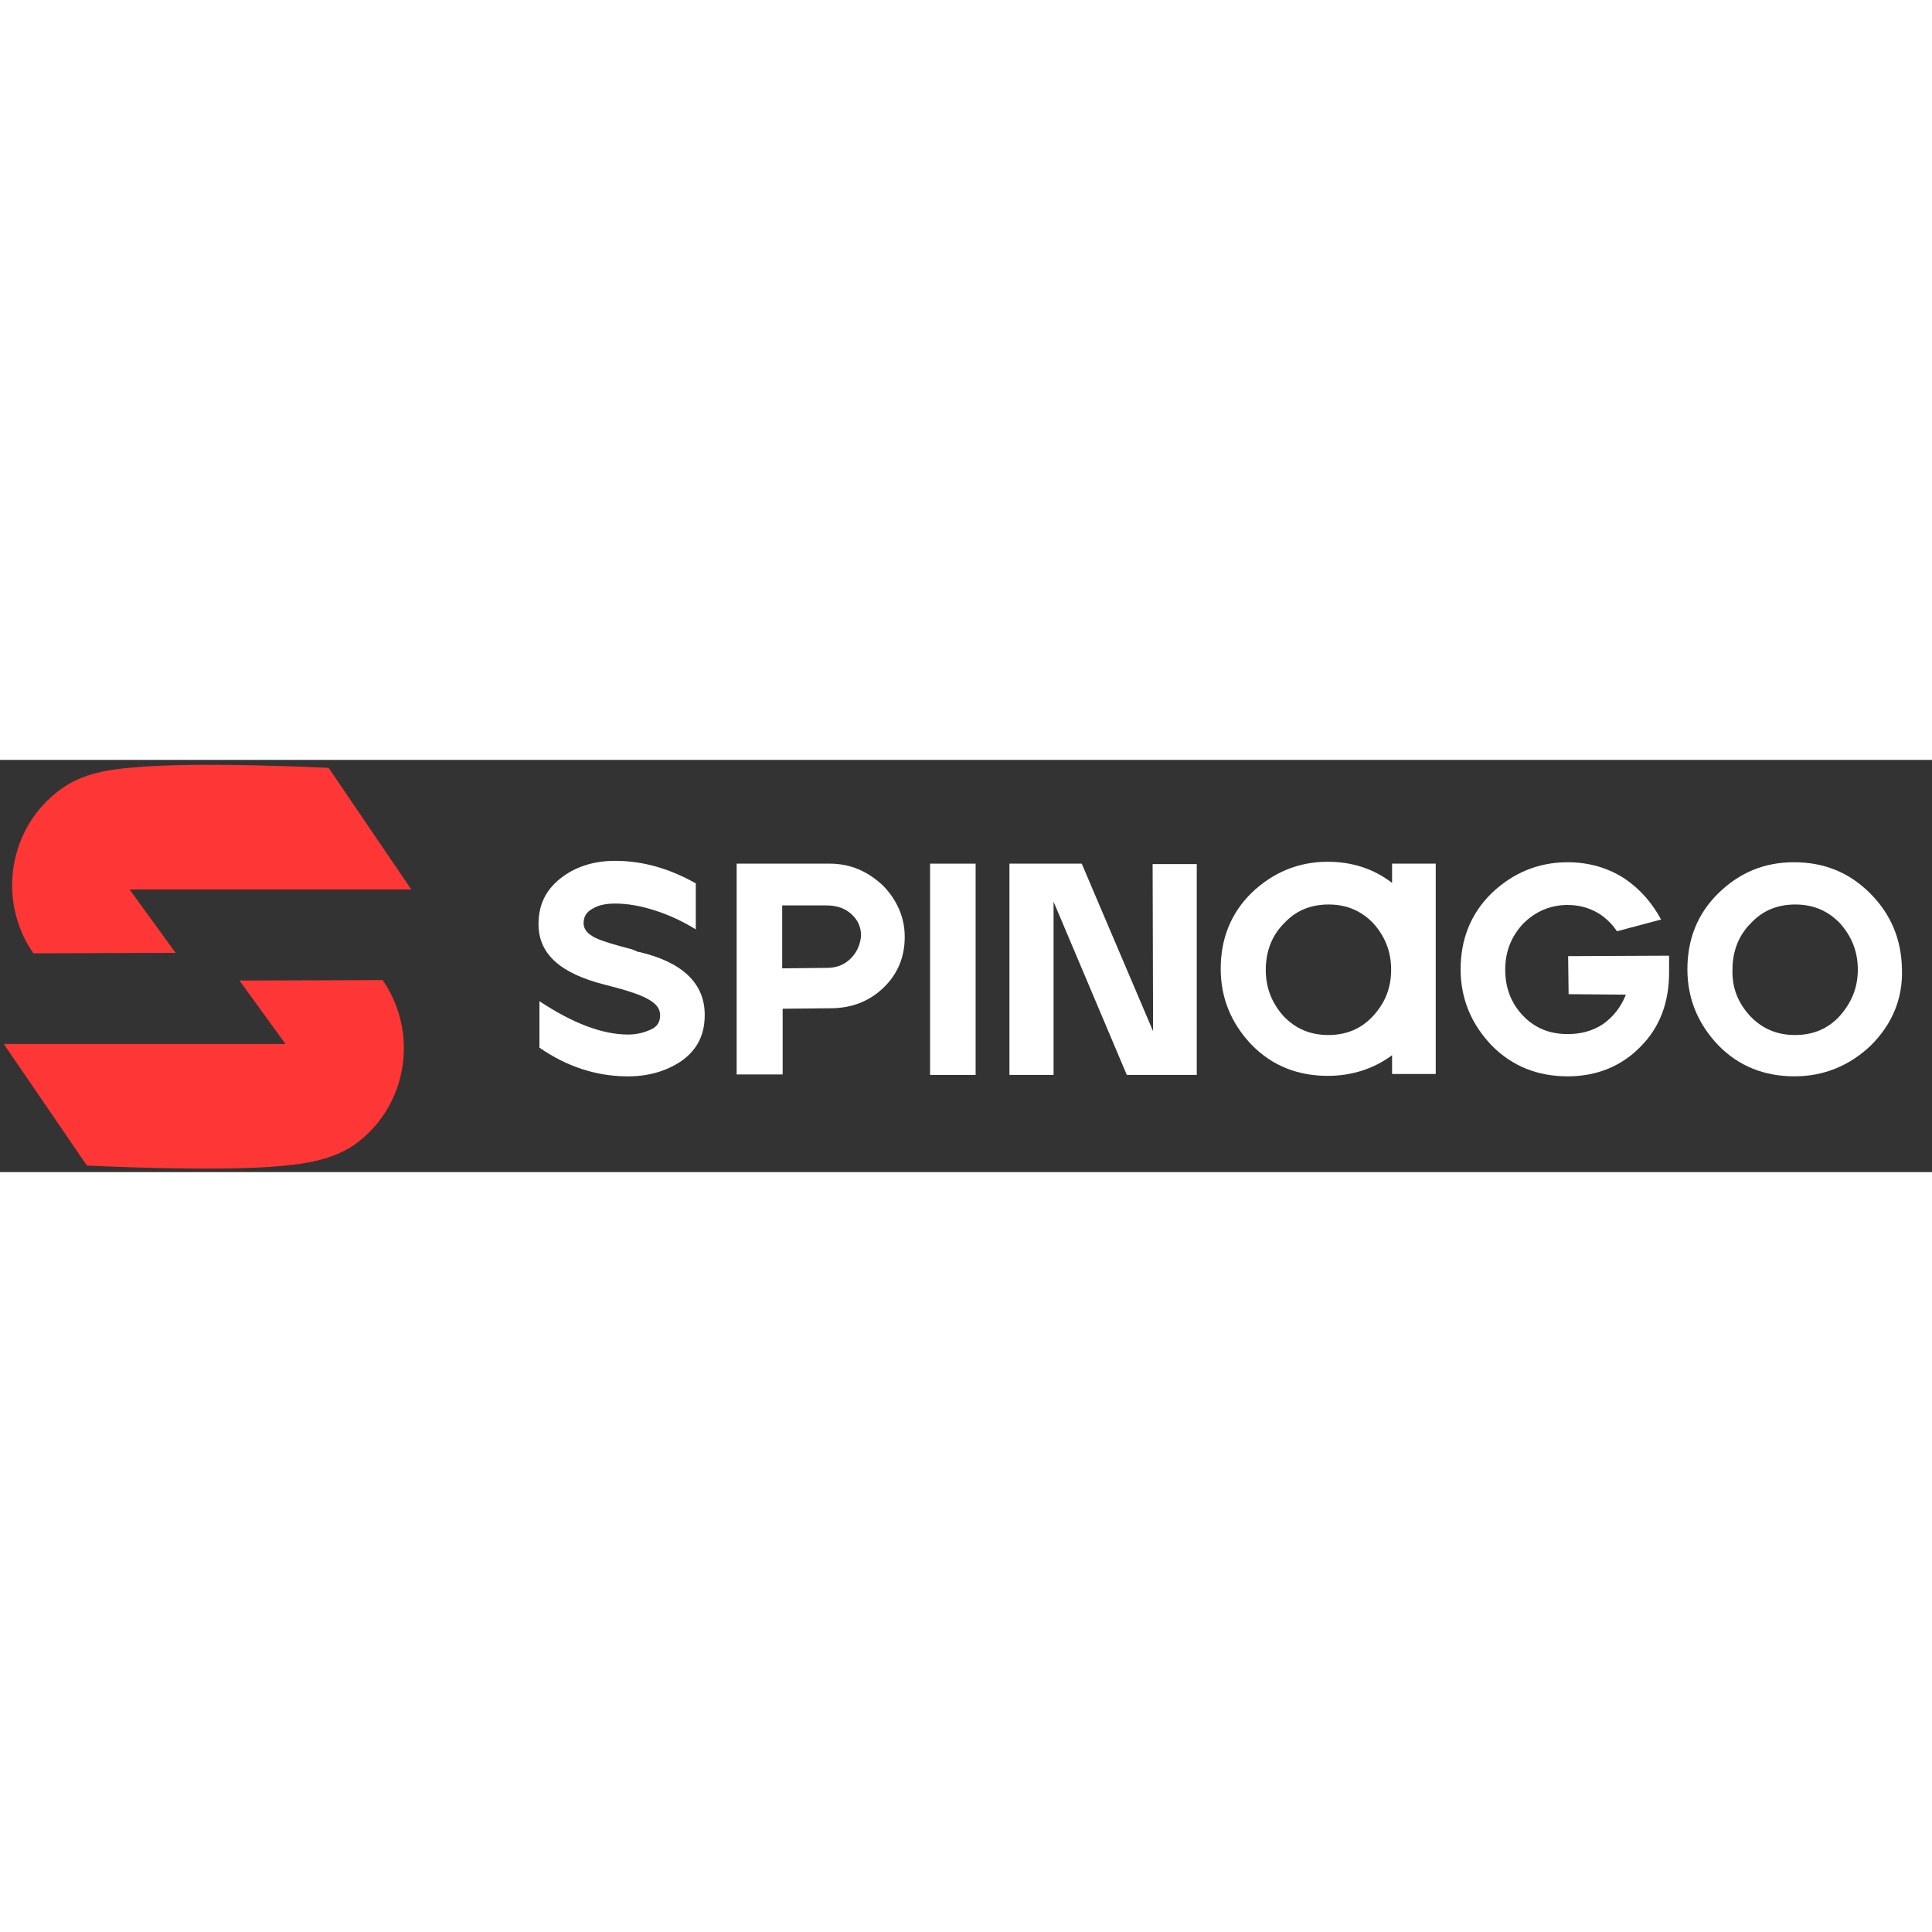
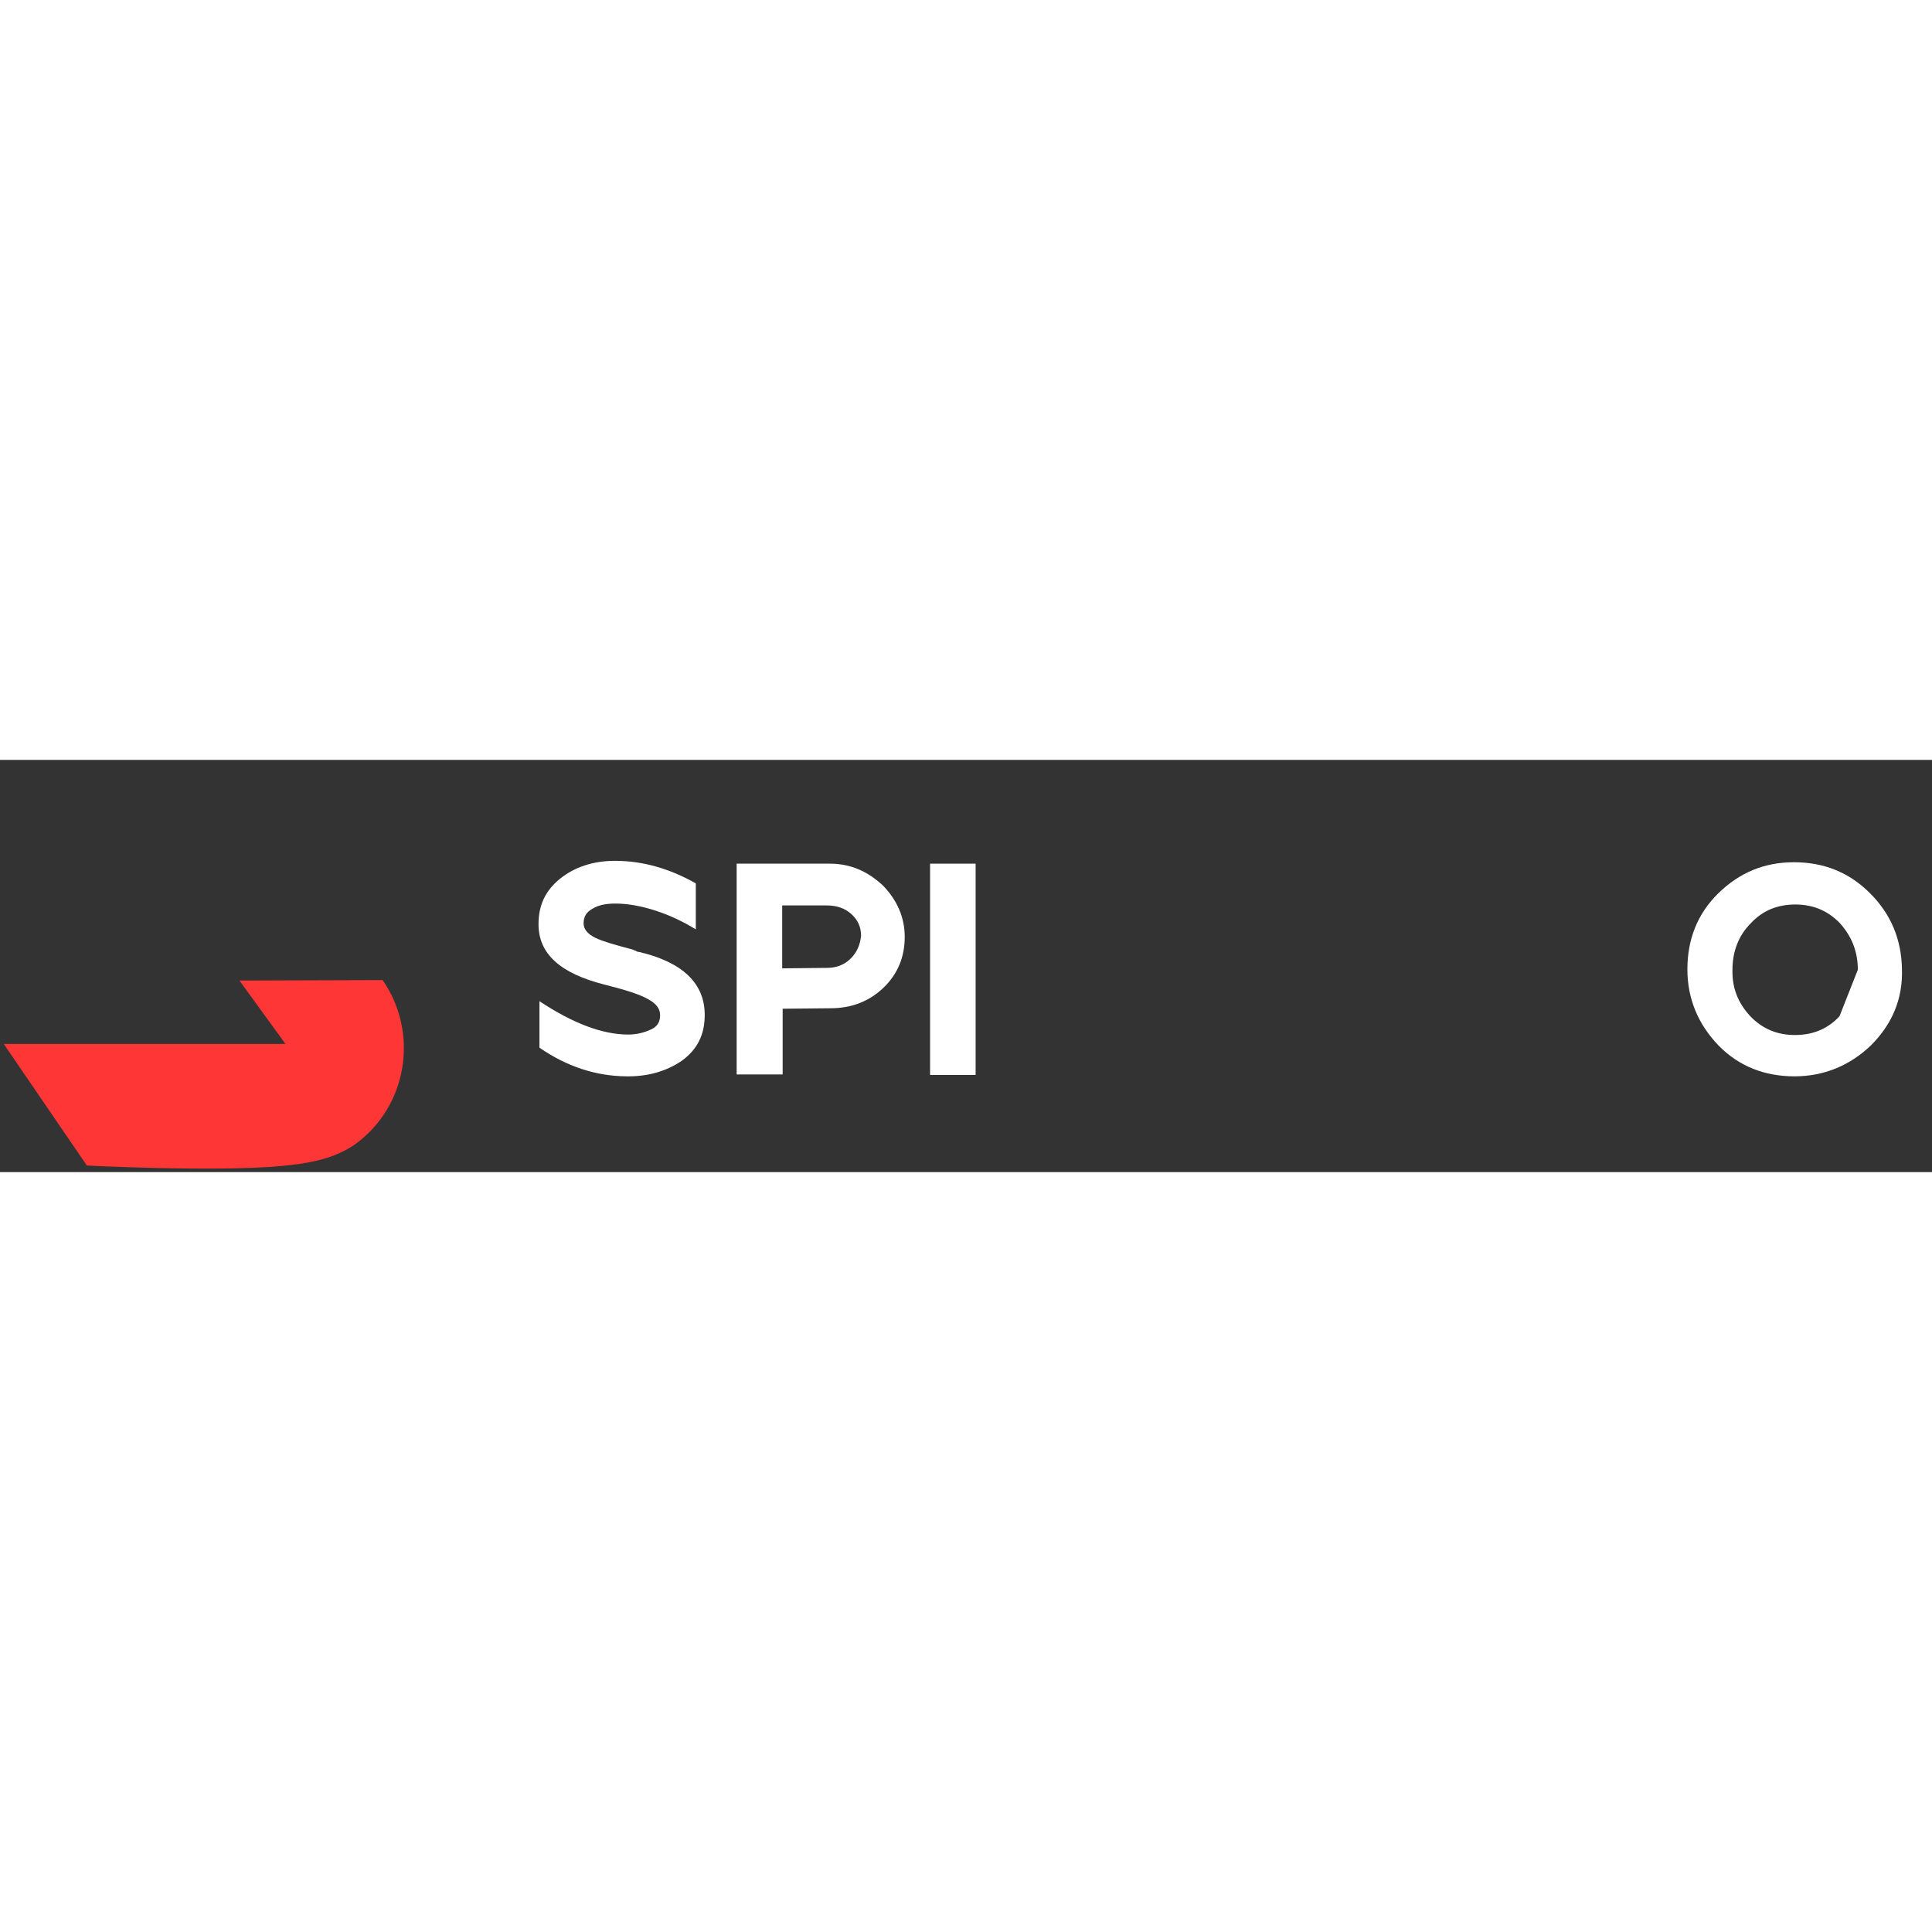
<svg xmlns="http://www.w3.org/2000/svg" version="1.1" id="Layer_1" x="0px" y="0px" viewBox="0 0 411.5 87.8" style="enable-background:new 0 0 411.5 87.8;" xml:space="preserve" width="150" height="150">
  <rect x="0" y="0" width="411.5" height="87.8" fill="#333333" stroke="none" />
  <style type="text/css">
	.st0{fill:#FFFFFF;}
	.st1{fill:#FF3636;}
</style>
  <g>
    <path class="st0" d="M136.1,40.9c-0.3,0-0.5-0.1-0.8-0.3c-0.3,0-0.6-0.3-0.9-0.3c-3.4-0.9-5.9-1.6-7.6-2.4   c-1.6-0.8-2.5-1.8-2.5-3.1c0-1.4,0.6-2.4,1.9-3.1c1.3-0.8,2.9-1.1,4.9-1.1c2.5,0,5.4,0.5,8.5,1.5c3.1,1,6,2.4,8.6,4v-9.8   c-5.5-3.1-11.2-4.8-17.2-4.8c-4.6,0-8.6,1.3-11.7,3.8c-3.1,2.5-4.6,5.6-4.6,9.7c0,6.3,4.6,10.5,14.2,12.9c4.4,1.1,7.5,2.1,9.2,3.1   c1.8,1,2.5,2.1,2.5,3.4c0,1.4-0.6,2.4-1.9,3c-1.3,0.6-2.9,1.1-4.9,1.1c-5.5,0-11.8-2.4-18.9-7.1v9.9c5.8,4,11.9,6,18.3,6.1   c4.6,0.1,8.6-1,12-3.3c3.3-2.4,4.9-5.5,4.9-9.8C150.1,47.7,145.5,43.1,136.1,40.9z" />
    <path class="st0" d="M176.7,22.1h-19.8V67h9.8v-14l10.2-0.1c4.5,0,8.3-1.5,11.3-4.4c3-2.9,4.5-6.5,4.5-10.8c0-4.1-1.6-7.8-4.6-10.9   C184.8,23.7,181.1,22.1,176.7,22.1z M181.2,42.3c-1.4,1.4-3.1,2-5.1,2l-9.5,0.1l0,0V31h9.5c2.1,0,3.9,0.6,5.3,1.9   c1.4,1.3,2,2.8,2,4.6C183.2,39.3,182.6,40.9,181.2,42.3z" />
    <path class="st0" d="M207.8,22.1h-9.7v45h9.7V22.1z" />
-     <path class="st0" d="M245.6,57.8l-15.2-35.7h-15.4v45h9.4V30.2L240,67.1h14.9V22.2h-9.4L245.6,57.8z" />
-     <path class="st0" d="M398.3,28.4c-4.5-4.5-9.9-6.6-16.2-6.6S370.5,24,366,28.4c-4.5,4.4-6.6,9.9-6.6,16.2s2.3,11.7,6.6,16.2   c4.4,4.5,9.9,6.6,16.2,6.6s11.8-2.3,16.3-6.6c4.5-4.5,6.8-9.9,6.6-16.2C405,38.3,402.8,32.9,398.3,28.4z M391.8,54.6   c-2.6,2.8-5.8,4-9.5,4c-3.9,0-7-1.4-9.5-4c-2.6-2.8-3.9-6-3.8-9.9c0-3.9,1.3-7.3,3.9-9.9c2.6-2.8,5.8-4,9.5-4c3.9,0,7,1.4,9.5,4   c2.5,2.8,3.8,6,3.8,9.9S394.3,51.8,391.8,54.6z" />
-     <path class="st0" d="M296.5,22.2v4c-3.9-3-8.5-4.5-13.7-4.5c-6.3,0-11.7,2.3-16.2,6.6c-4.5,4.4-6.6,9.9-6.6,16.2s2.3,11.7,6.6,16.2   c4.4,4.5,9.9,6.6,16.2,6.6c5.1,0,9.8-1.5,13.7-4.4v4h9.3V22.1h-9.3V22.2z M292.4,54.6c-2.6,2.8-5.8,4-9.5,4c-3.9,0-7-1.4-9.5-4   c-2.5-2.8-3.8-6-3.8-9.9c0-3.9,1.3-7.3,3.9-9.9c2.6-2.8,5.8-4,9.5-4c3.9,0,7,1.4,9.5,4c2.5,2.8,3.8,6,3.8,9.9S295,51.8,292.4,54.6z   " />
-     <path class="st0" d="M334,41.8l0.1,8.1l12.2,0.1c-1.1,2.8-2.8,4.8-4.9,6.3c-2.3,1.5-4.8,2.1-7.5,2.1c-3.9,0-7-1.3-9.5-3.9   c-2.5-2.6-3.8-5.9-3.8-9.8s1.3-7.1,3.8-9.8c2.6-2.6,5.8-4,9.5-4c2.4,0,4.6,0.6,6.6,1.8c1.6,1,2.9,2.3,3.9,3.8l9.4-2.5   c-1.9-3.5-4.4-6.4-7.6-8.6c-3.6-2.4-7.8-3.6-12.3-3.6c-6.3,0-11.7,2.3-16.2,6.6c-4.5,4.4-6.6,9.9-6.6,16.2s2.3,11.7,6.6,16.2   c4.4,4.5,9.9,6.6,16.2,6.6c6.1,0,11.4-2.1,15.5-6.3c4.1-4.1,6.1-9.4,6.1-15.8v-3.6L334,41.8L334,41.8z" />
-     <path class="st1" d="M37.4,41.1l-9.8-13.5h60L70,1.7c0,0-27.6-1.4-41.4-0.1C23.4,2,17.7,2.8,13,6.2c-11.2,8.1-13.7,23.7-5.9,35   L37.4,41.1L37.4,41.1z" />
+     <path class="st0" d="M398.3,28.4c-4.5-4.5-9.9-6.6-16.2-6.6S370.5,24,366,28.4c-4.5,4.4-6.6,9.9-6.6,16.2s2.3,11.7,6.6,16.2   c4.4,4.5,9.9,6.6,16.2,6.6s11.8-2.3,16.3-6.6c4.5-4.5,6.8-9.9,6.6-16.2C405,38.3,402.8,32.9,398.3,28.4z M391.8,54.6   c-2.6,2.8-5.8,4-9.5,4c-3.9,0-7-1.4-9.5-4c-2.6-2.8-3.9-6-3.8-9.9c0-3.9,1.3-7.3,3.9-9.9c2.6-2.8,5.8-4,9.5-4c3.9,0,7,1.4,9.5,4   c2.5,2.8,3.8,6,3.8,9.9z" />
    <path class="st1" d="M51,47l9.8,13.5h-60l17.7,25.9c0,0,27.6,1.4,41.4,0.1c5.3-0.5,10.9-1.3,15.7-4.6c11.2-8.1,13.7-23.7,5.9-35   L51,47L51,47z" />
  </g>
</svg>